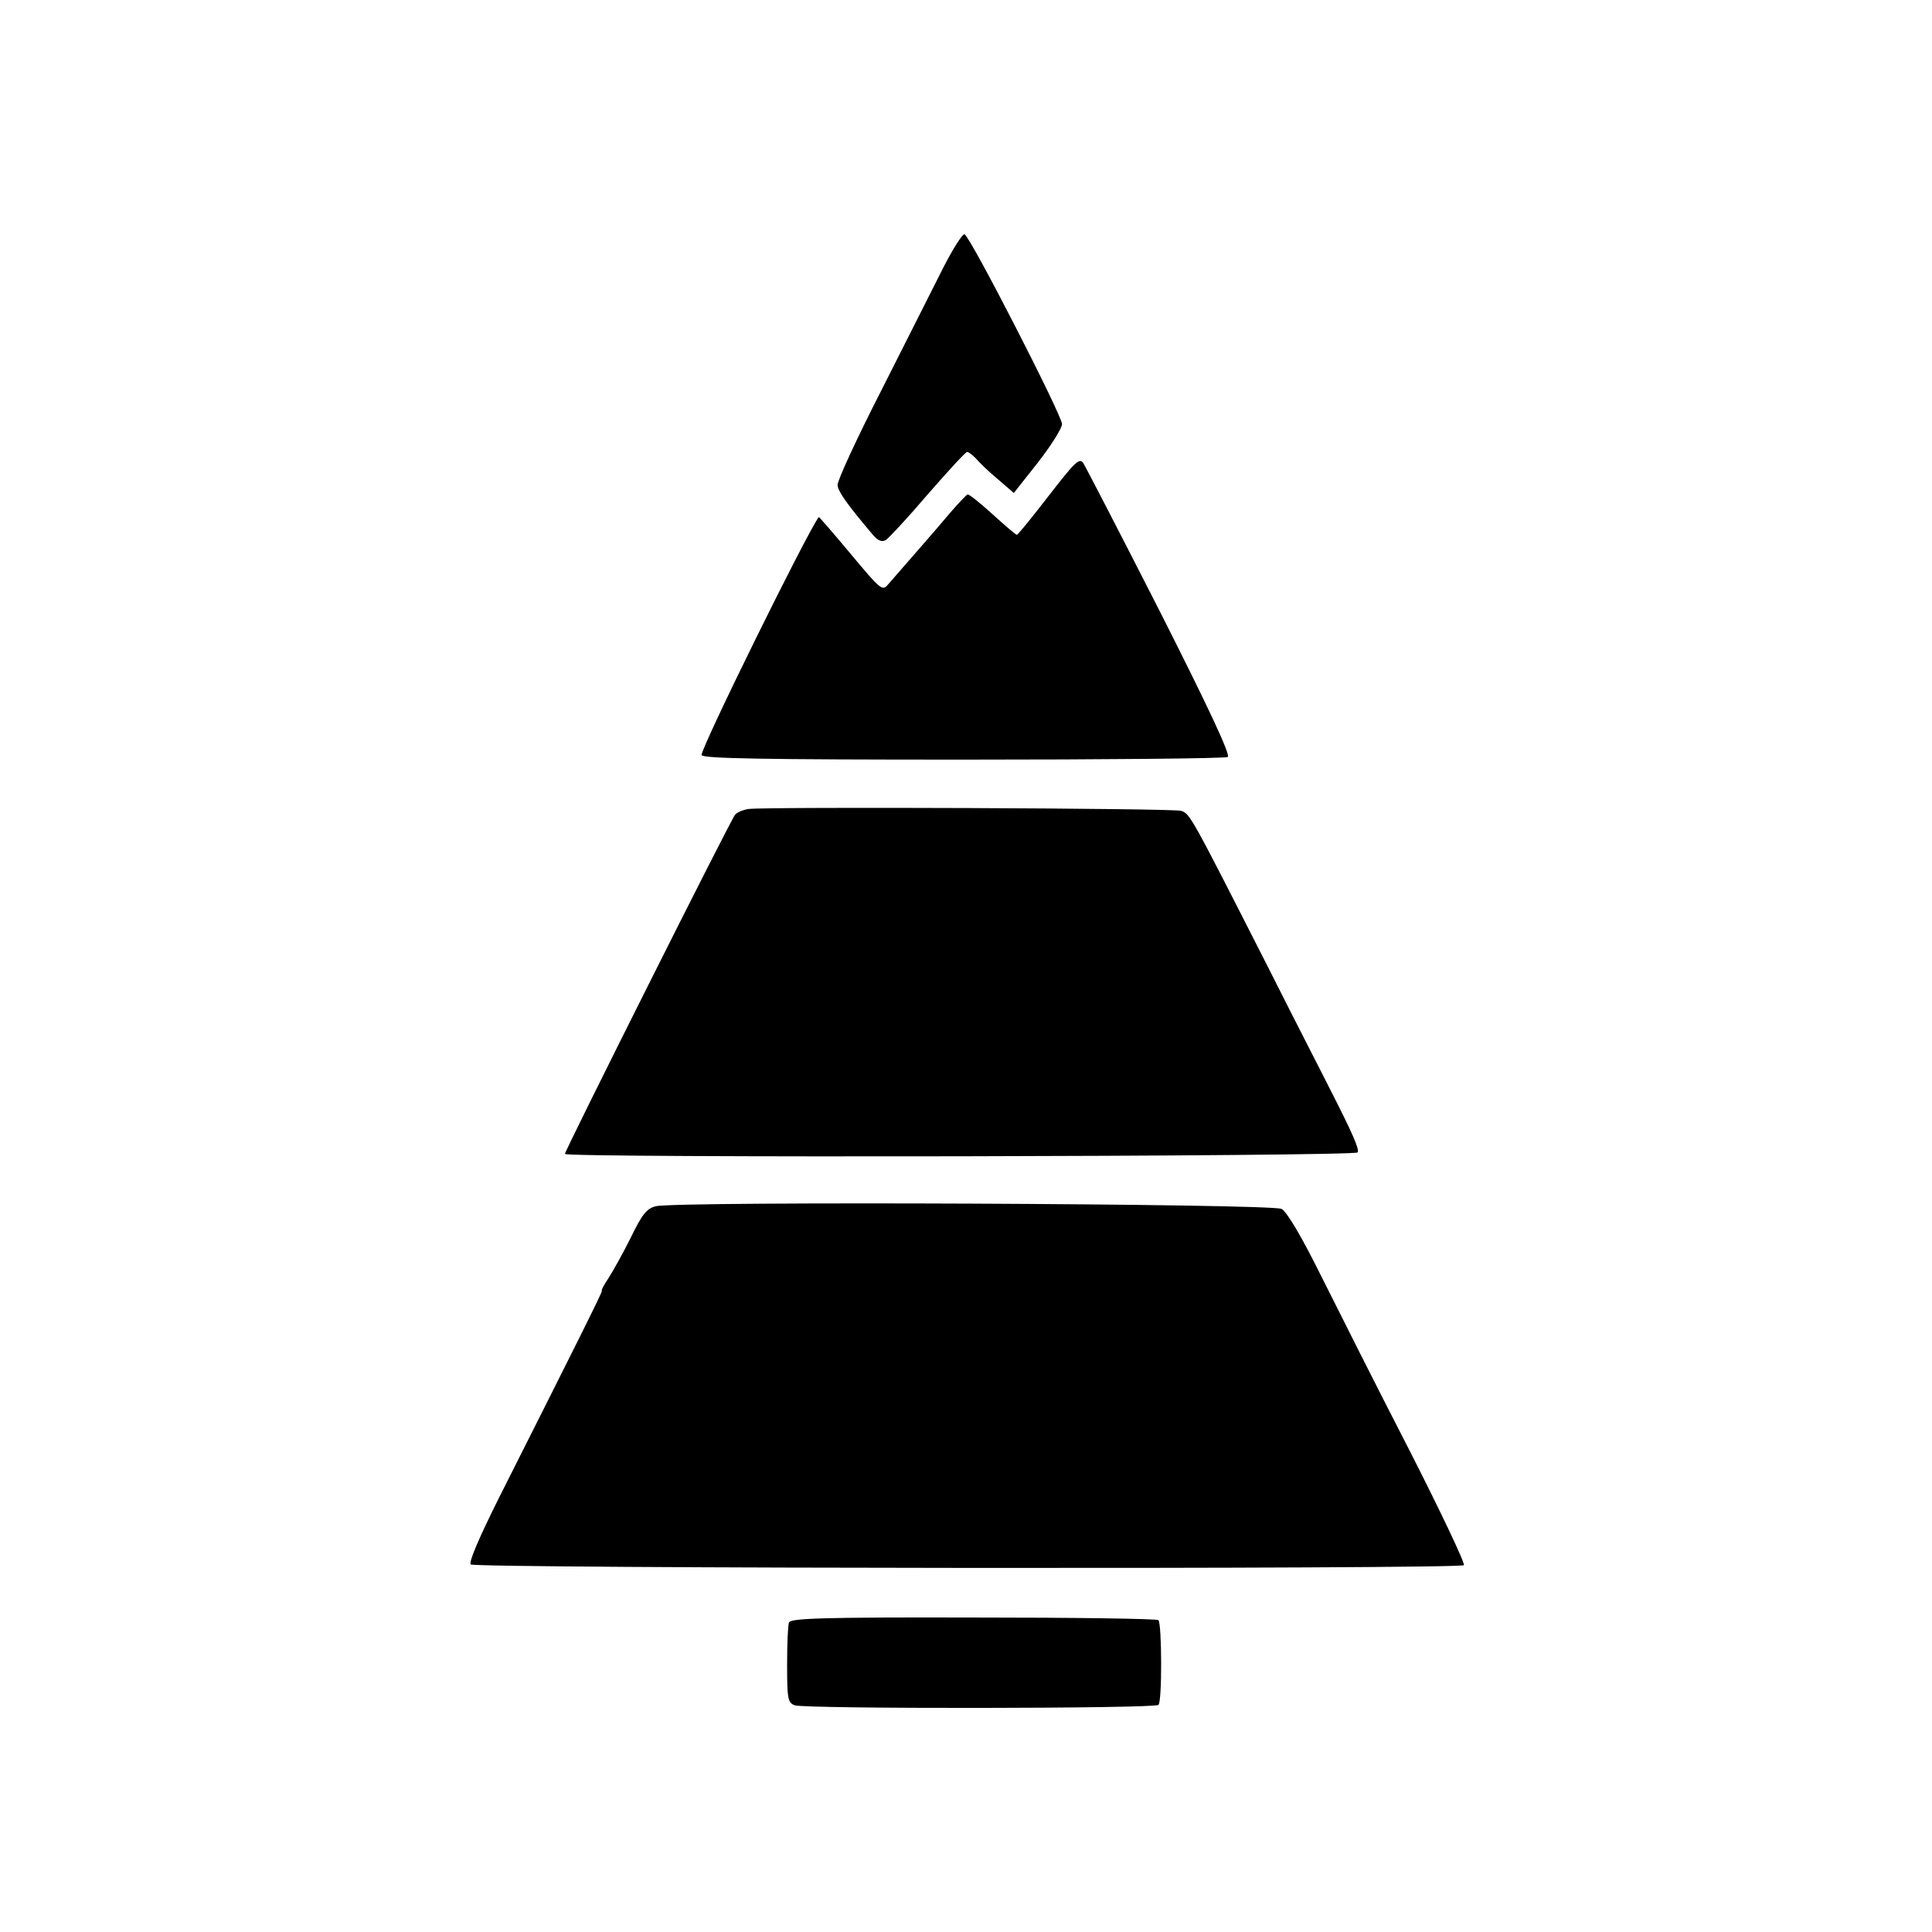
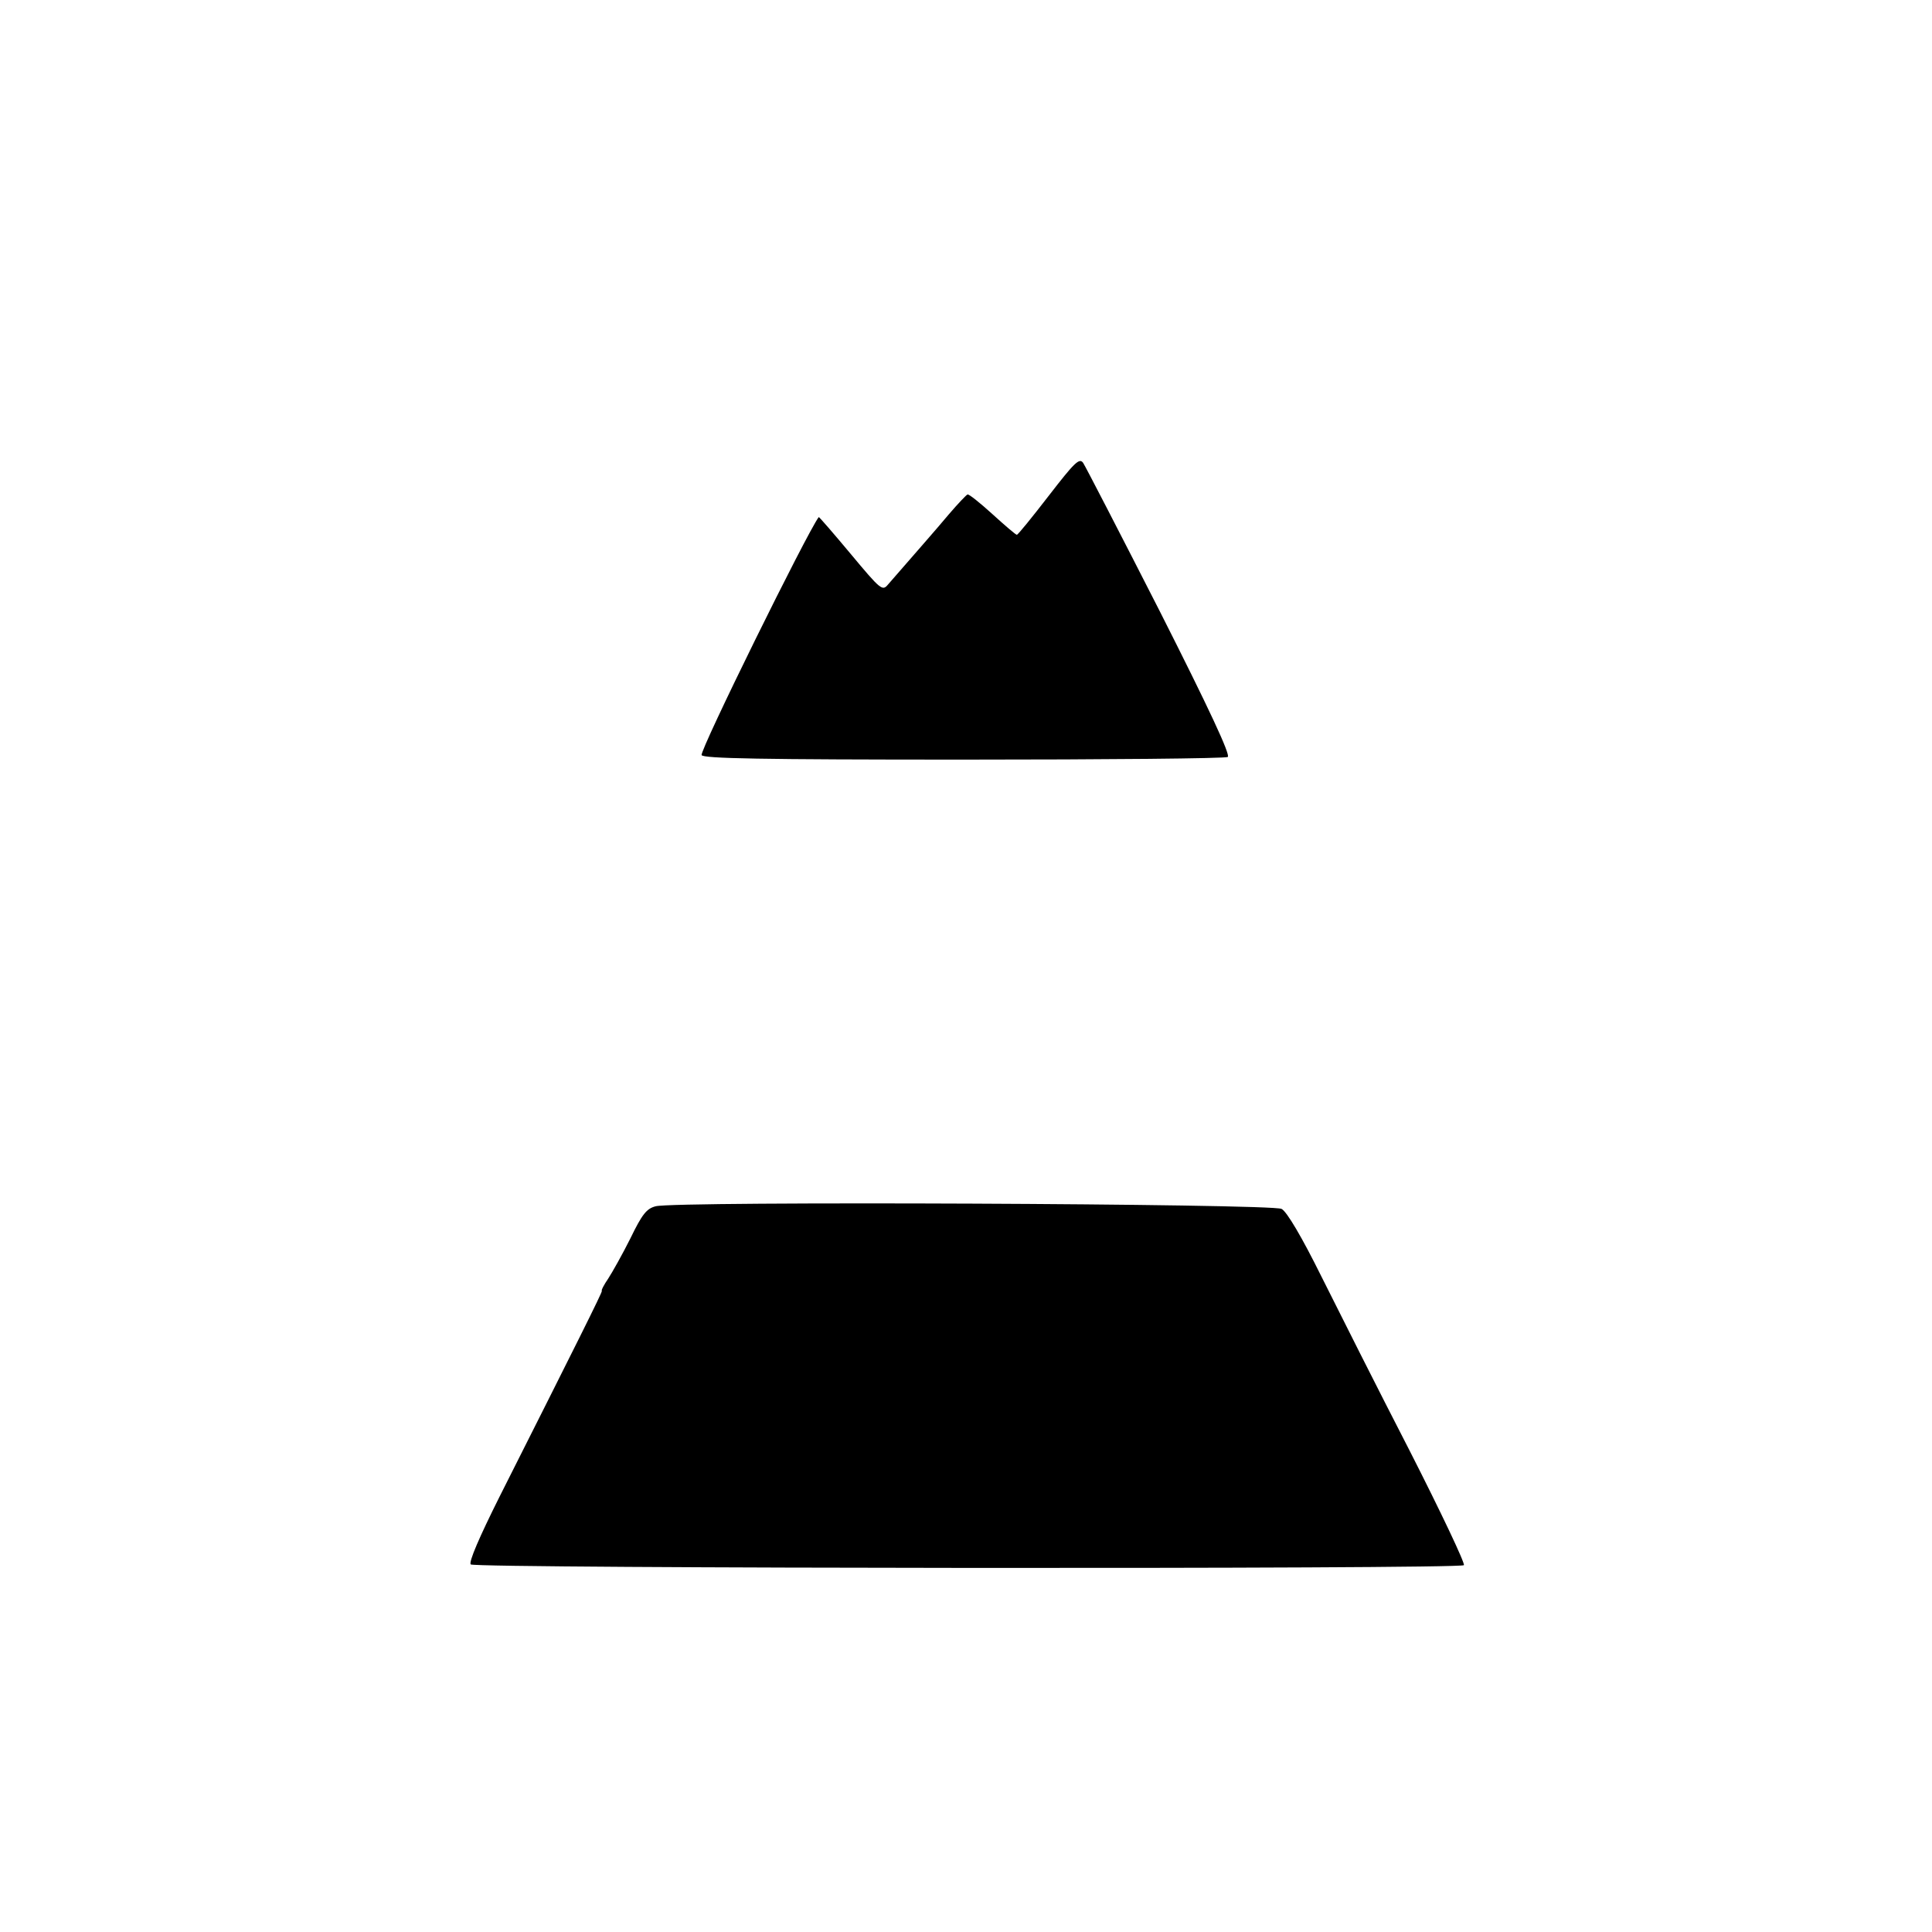
<svg xmlns="http://www.w3.org/2000/svg" version="1.0" width="513pt" height="513pt" viewBox="0 0 513 513" preserveAspectRatio="xMidYMid meet">
  <g transform="translate(0,513) scale(0.1,-0.1)" fill="#000000" stroke="none">
-     <path d="M2504 4418 c-26 -51 -99 -197 -164 -325 -65 -127 -117 -240 -116 -251 1 -17 26 -52 92 -130 15 -18 25 -22 36 -16 8 5 59 60 112 122 53 61 100 112 104 112 4 0 14 -8 23 -17 8 -10 34 -35 58 -55 l43 -37 64 81 c35 45 64 91 64 102 -1 25 -244 499 -259 504 -5 2 -31 -39 -57 -90z" />
    <path d="M2785 3814 c-44 -57 -82 -104 -85 -104 -3 0 -32 25 -65 55 -33 30 -63 54 -66 52 -3 -1 -25 -24 -49 -52 -36 -43 -89 -103 -162 -187 -15 -18 -19 -15 -99 81 -46 55 -84 99 -85 98 -31 -41 -316 -619 -311 -632 4 -9 156 -12 695 -12 380 0 696 3 702 7 8 5 -50 129 -180 386 -106 208 -198 386 -204 395 -10 14 -23 1 -91 -87z" />
-     <path d="M1988 2982 c-14 -2 -31 -9 -36 -15 -12 -14 -452 -892 -452 -901 0 -11 2098 -7 2105 4 5 8 -14 52 -75 171 -4 9 -77 150 -160 315 -210 413 -210 413 -234 421 -20 7 -1091 11 -1148 5z" />
    <path d="M1741 1927 c-24 -6 -36 -21 -67 -85 -21 -42 -48 -90 -59 -107 -11 -16 -19 -31 -17 -33 2 -2 -68 -142 -272 -547 -53 -106 -82 -173 -76 -179 11 -11 2626 -13 2637 -2 4 4 -61 141 -144 304 -84 163 -189 372 -235 464 -50 101 -91 171 -105 178 -24 14 -1611 21 -1662 7z" />
-     <path d="M2095 822 c-3 -8 -5 -58 -5 -113 0 -90 2 -100 20 -107 26 -10 956 -9 966 1 10 9 9 215 0 225 -4 4 -225 7 -492 7 -399 1 -484 -2 -489 -13z" />
  </g>
</svg>